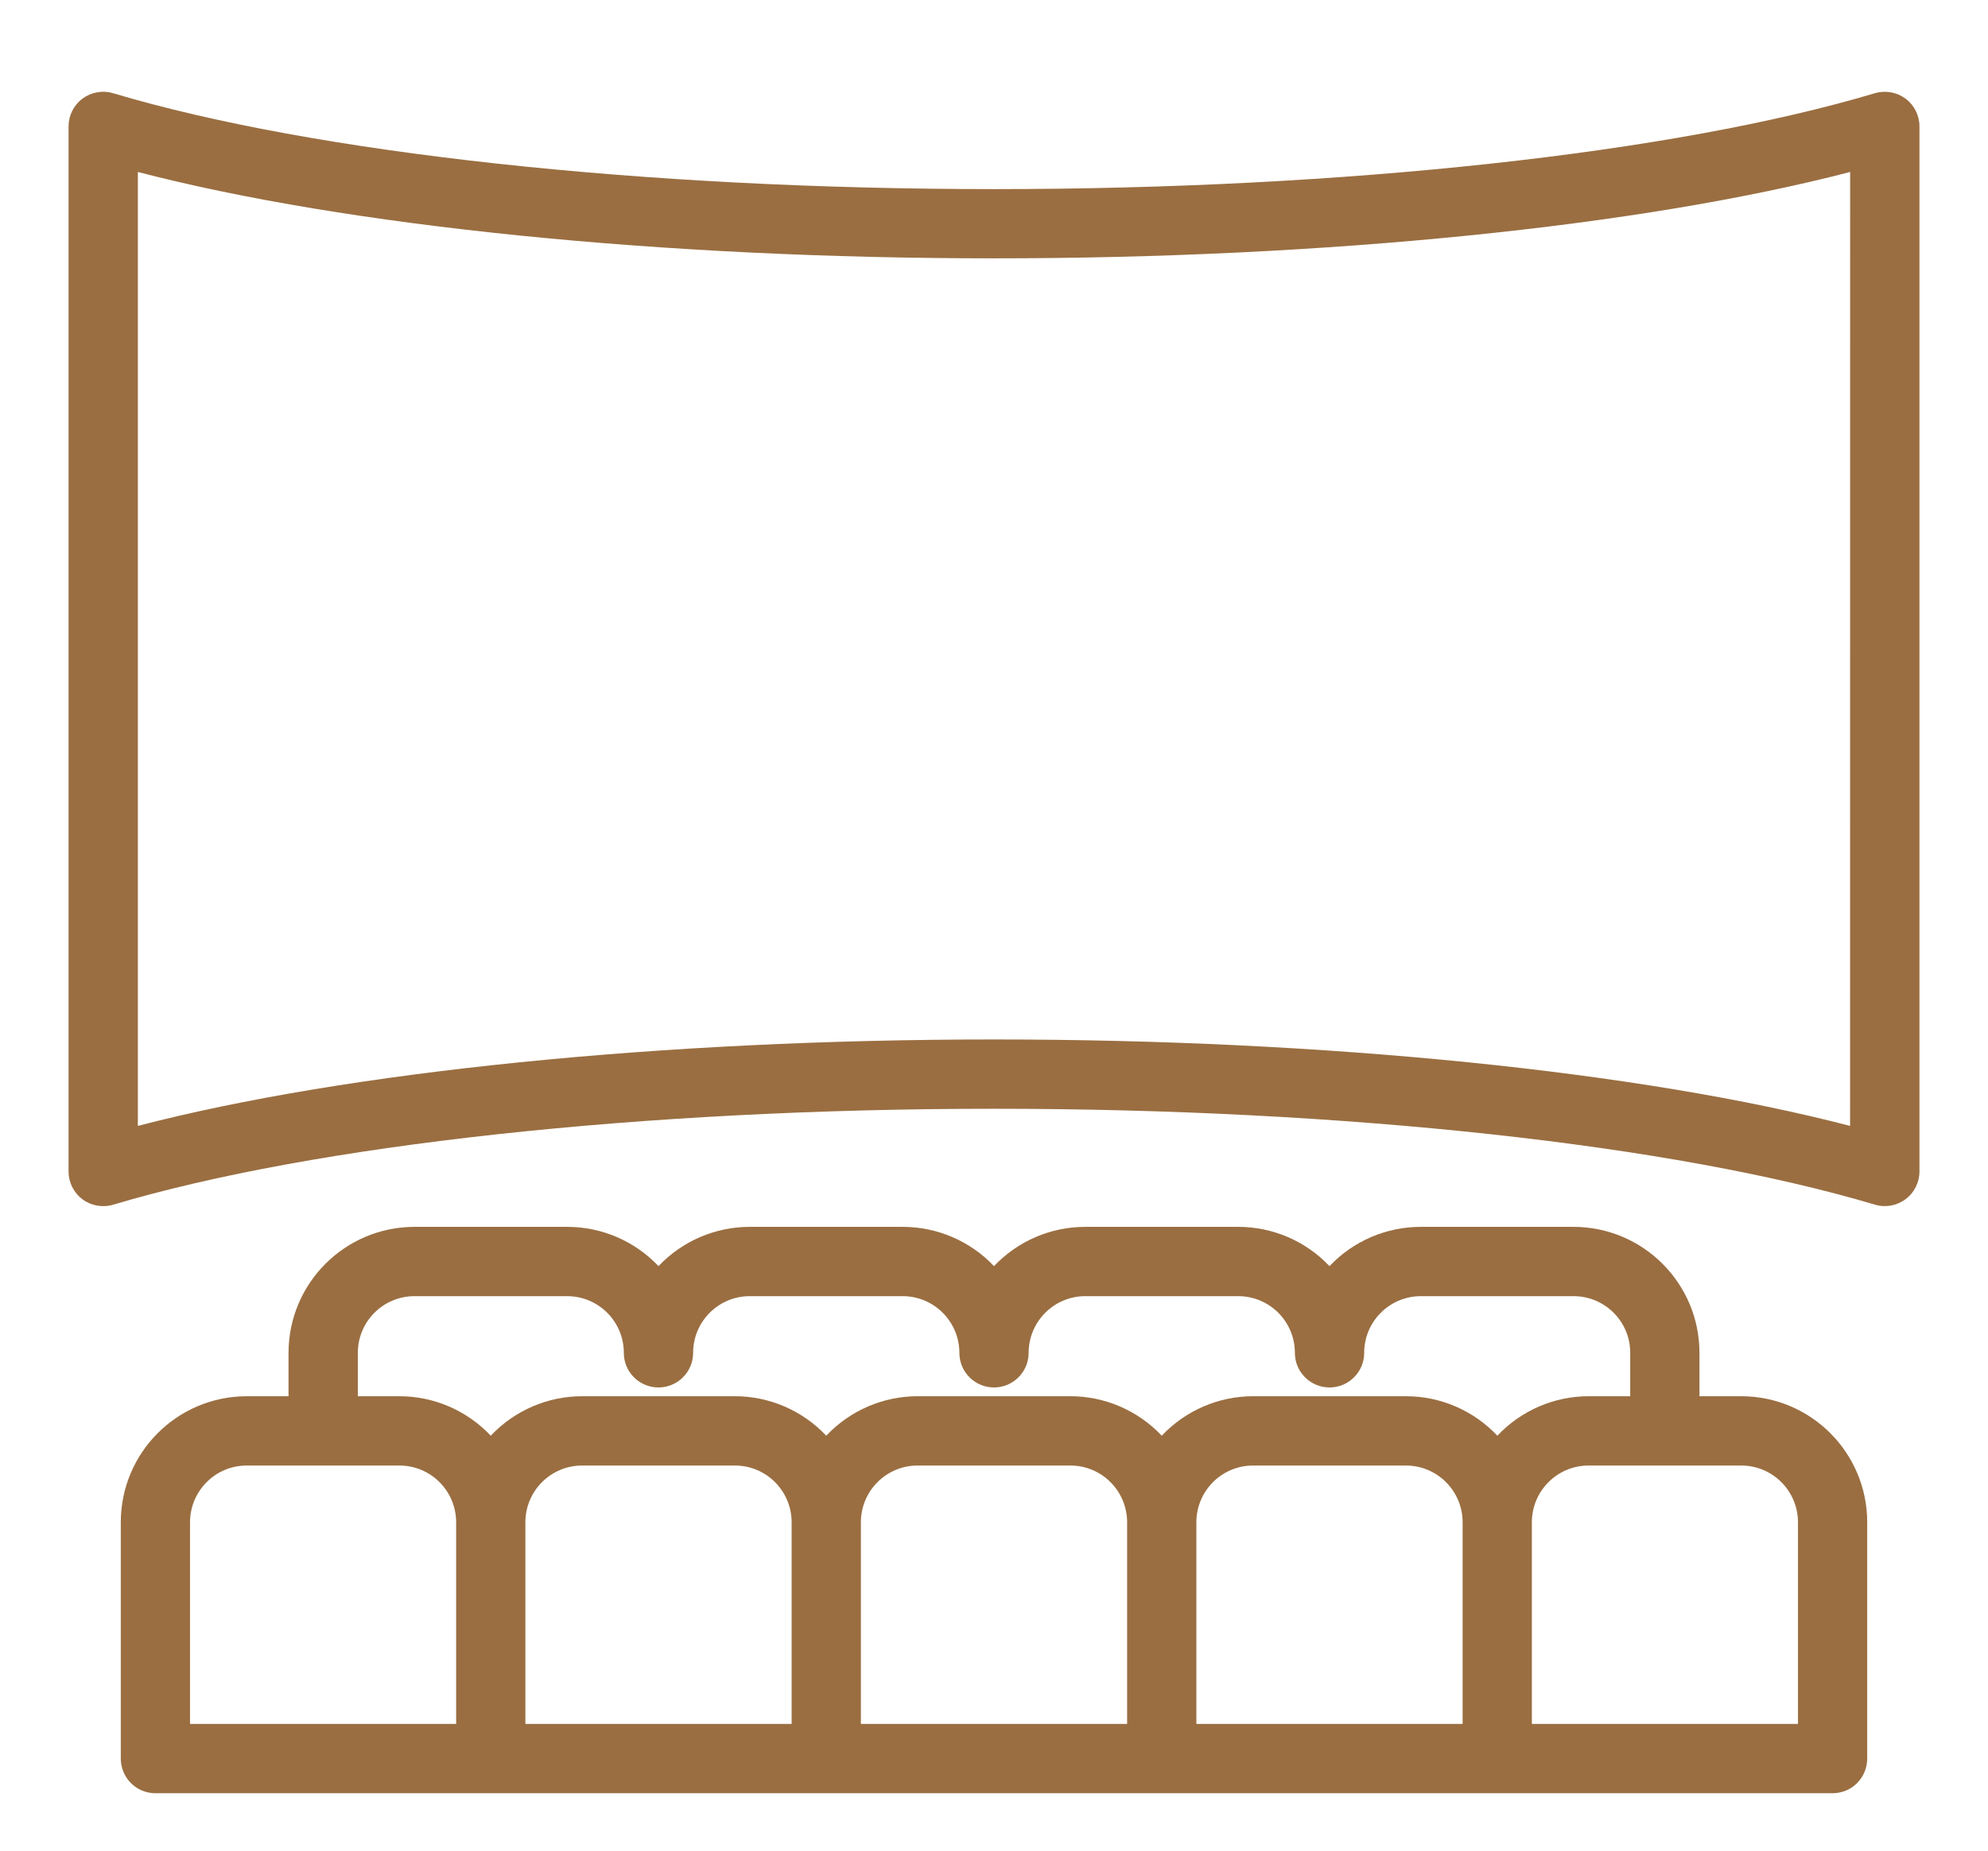
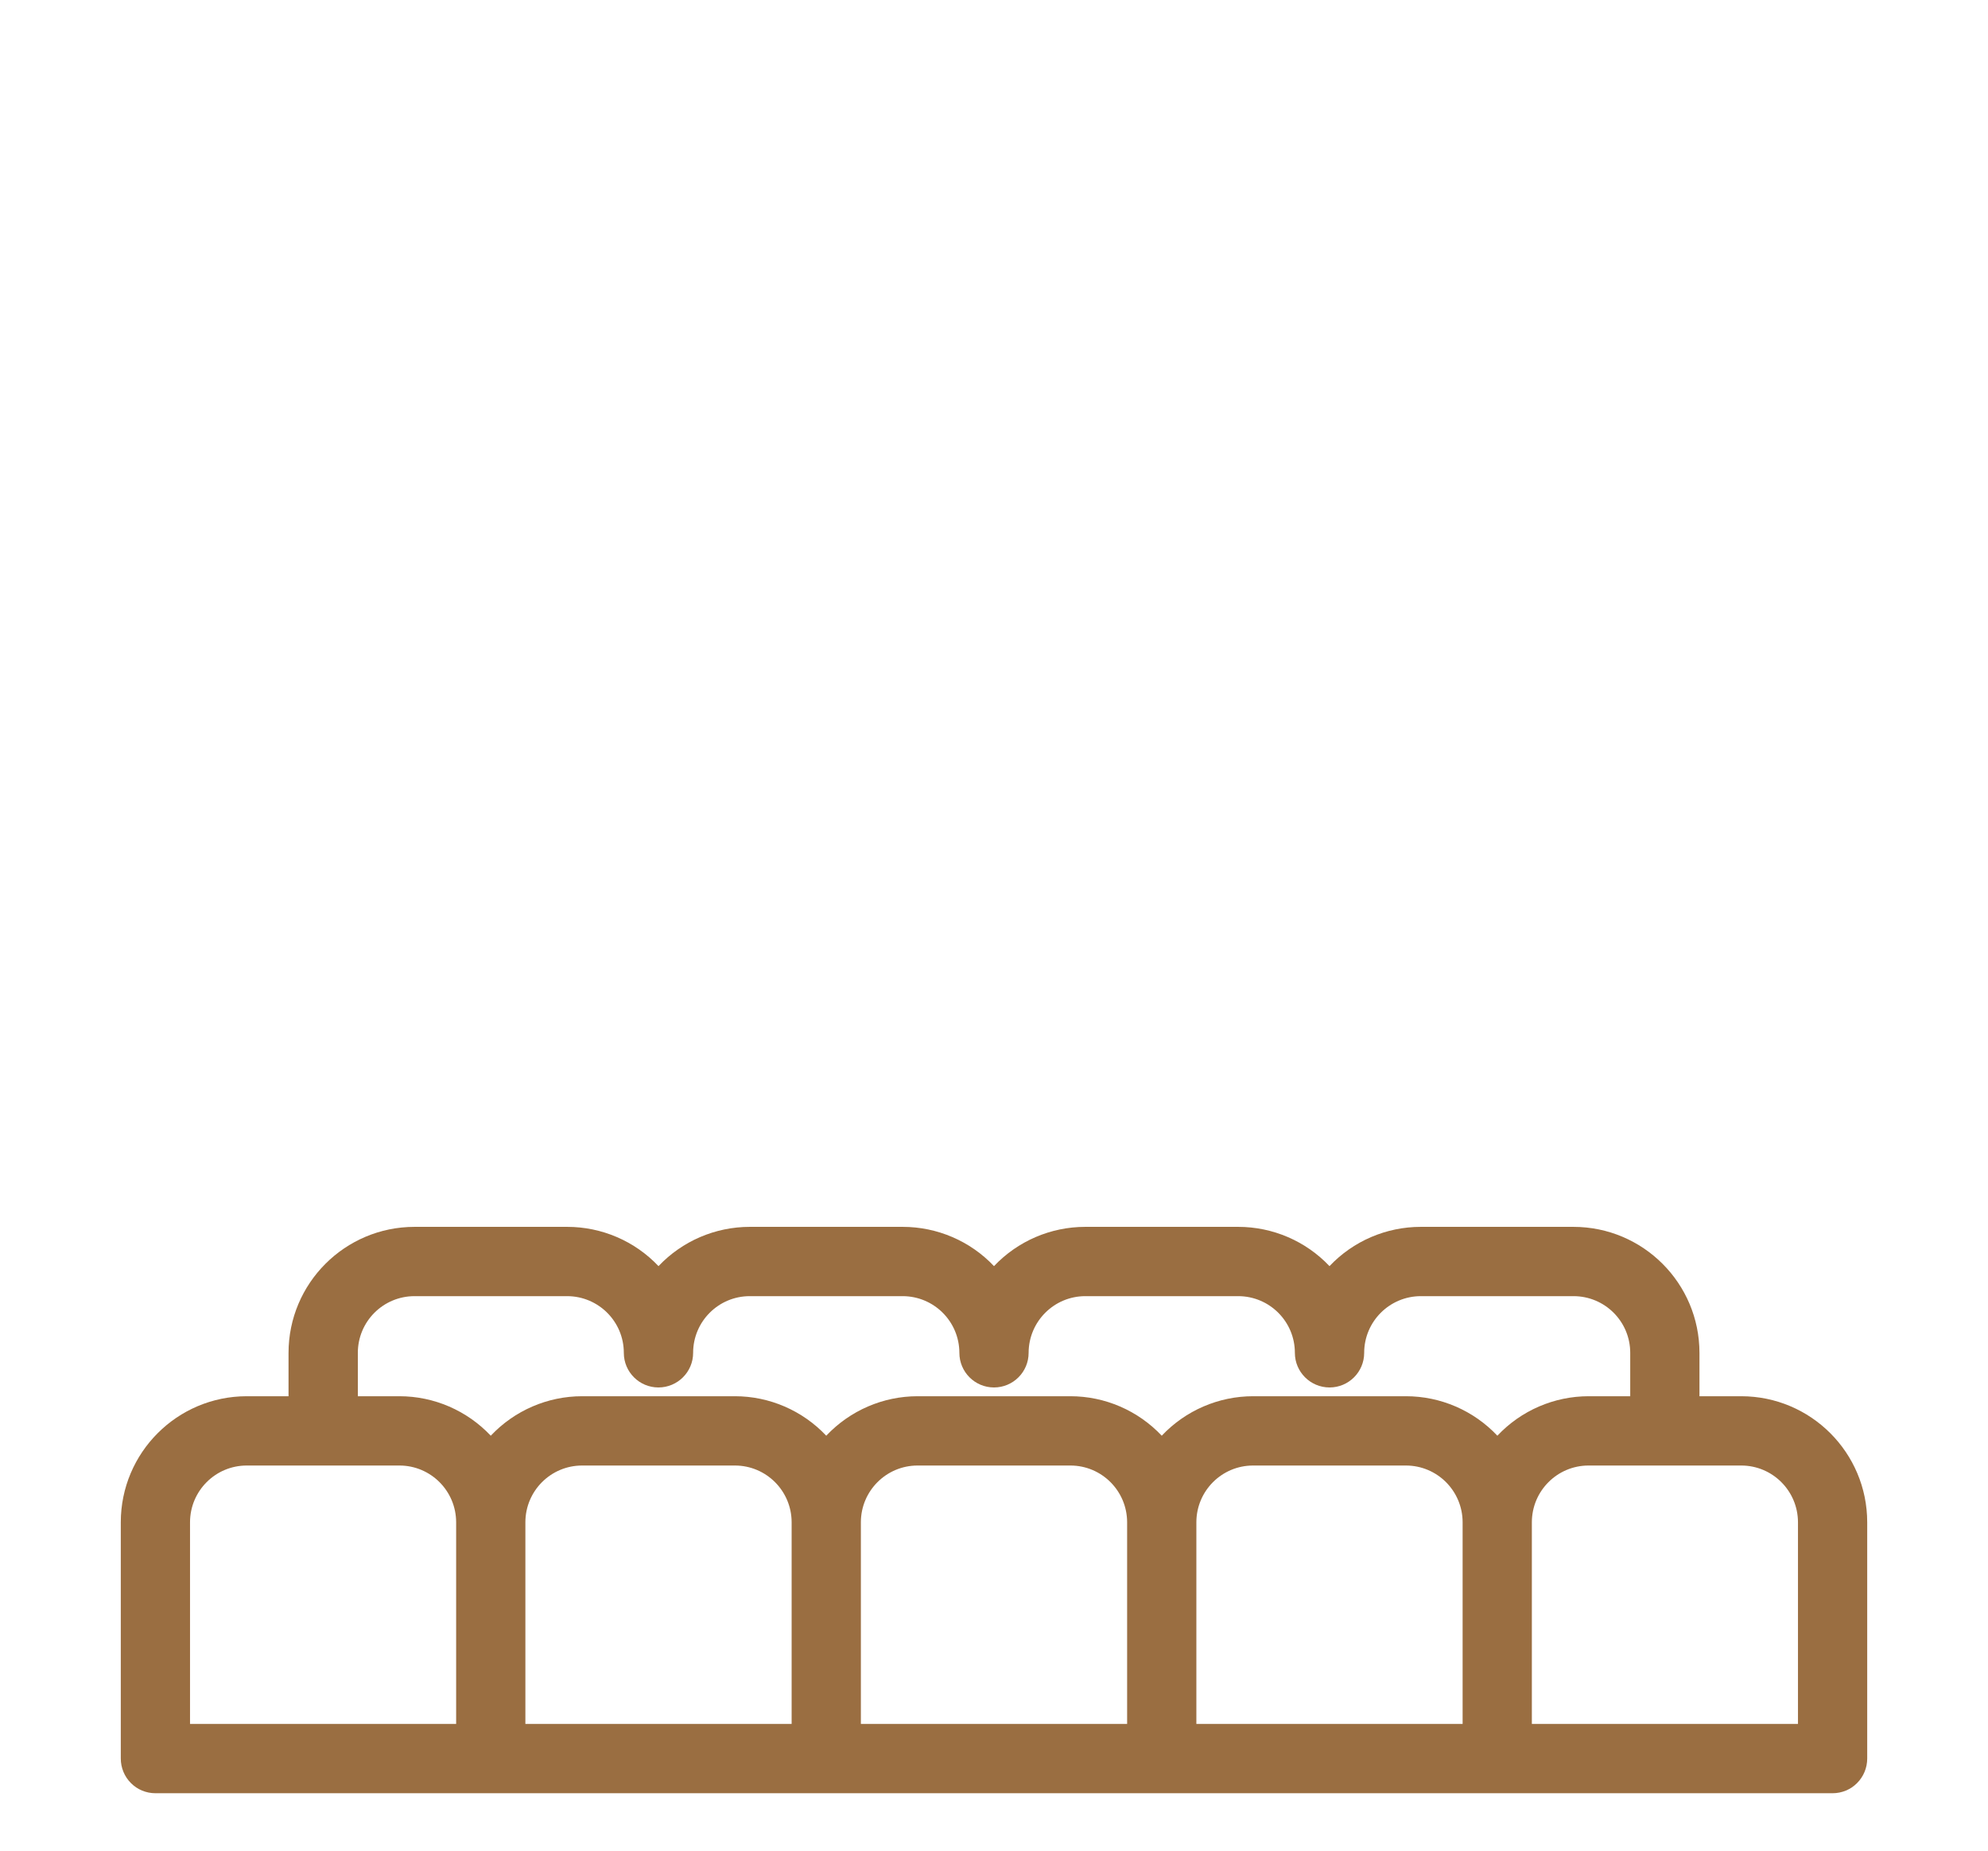
<svg xmlns="http://www.w3.org/2000/svg" width="29px" height="27px" viewBox="0 0 29 27" version="1.1">
  <title>Mini Theatre</title>
  <g id="Mini-Theatre" stroke="none" stroke-width="1" fill="none" fill-rule="evenodd">
    <g id="theater" transform="translate(1, 1.339)" fill="#9A6E41" fill-rule="nonzero">
      <path d="M24.401,19.031 L23.791,19.031 L23.791,18.398 C23.79,17.383 22.968,16.561 21.953,16.56 L19.726,16.56 C19.222,16.56 18.74,16.767 18.394,17.133 C18.048,16.767 17.566,16.56 17.062,16.56 L14.832,16.56 C14.328,16.56 13.846,16.767 13.5,17.133 C13.154,16.767 12.672,16.56 12.168,16.56 L9.938,16.56 C9.434,16.56 8.952,16.767 8.606,17.133 C8.26,16.767 7.778,16.56 7.274,16.56 L5.047,16.56 C4.032,16.561 3.21,17.383 3.209,18.398 L3.209,19.031 L2.599,19.031 C1.585,19.032 0.763,19.854 0.762,20.869 L0.762,24.317 C0.762,24.451 0.815,24.58 0.91,24.675 C1.004,24.77 1.133,24.823 1.267,24.823 L25.733,24.823 C25.867,24.823 25.996,24.77 26.09,24.675 C26.185,24.58 26.238,24.451 26.238,24.317 L26.238,20.869 C26.237,19.854 25.415,19.032 24.401,19.031 L24.401,19.031 Z M4.22,18.398 C4.22,17.941 4.59,17.571 5.047,17.571 L7.274,17.571 C7.73,17.572 8.1,17.941 8.1,18.398 C8.1,18.677 8.326,18.903 8.605,18.903 C8.884,18.903 9.111,18.677 9.111,18.398 C9.111,17.941 9.481,17.571 9.937,17.571 L12.167,17.571 C12.624,17.571 12.994,17.941 12.995,18.398 C12.995,18.677 13.221,18.903 13.5,18.903 C13.779,18.903 14.005,18.677 14.005,18.398 C14.006,17.941 14.376,17.571 14.832,17.571 L17.062,17.571 C17.519,17.571 17.889,17.941 17.889,18.398 C17.889,18.677 18.116,18.903 18.395,18.903 C18.674,18.903 18.9,18.677 18.9,18.398 C18.9,17.941 19.271,17.571 19.727,17.571 L21.954,17.571 C22.411,17.571 22.781,17.941 22.781,18.398 L22.781,19.031 L22.175,19.031 C21.67,19.031 21.188,19.24 20.843,19.607 C20.497,19.24 20.015,19.031 19.51,19.031 L17.279,19.031 C16.775,19.031 16.293,19.24 15.947,19.607 C15.601,19.24 15.119,19.031 14.615,19.031 L12.385,19.031 C11.881,19.031 11.399,19.24 11.053,19.607 C10.707,19.24 10.225,19.031 9.721,19.031 L7.491,19.031 C6.987,19.031 6.505,19.24 6.159,19.607 C5.813,19.24 5.331,19.031 4.827,19.031 L4.22,19.031 L4.22,18.398 Z M1.772,20.869 C1.773,20.412 2.143,20.042 2.599,20.042 L4.827,20.042 C5.283,20.042 5.653,20.412 5.654,20.869 L5.654,23.812 L1.772,23.812 L1.772,20.869 Z M6.664,20.869 C6.665,20.412 7.035,20.042 7.491,20.042 L9.721,20.042 C10.177,20.042 10.547,20.412 10.548,20.869 L10.548,23.812 L6.664,23.812 L6.664,20.869 Z M11.558,20.869 C11.559,20.412 11.929,20.042 12.385,20.042 L14.615,20.042 C15.071,20.042 15.441,20.412 15.442,20.869 L15.442,23.812 L11.558,23.812 L11.558,20.869 Z M16.452,20.869 C16.453,20.412 16.823,20.042 17.279,20.042 L19.509,20.042 C19.965,20.042 20.335,20.412 20.336,20.869 L20.336,23.812 L16.452,23.812 L16.452,20.869 Z M25.228,23.812 L21.346,23.812 L21.346,20.869 C21.347,20.412 21.717,20.042 22.173,20.042 L24.401,20.042 C24.857,20.042 25.227,20.412 25.228,20.869 L25.228,23.812 Z" id="Shape" />
-       <path d="M26.797,0.1 C26.669,0.005 26.503,-0.024 26.35,0.021 C23.415,0.897 18.611,1.42 13.5,1.42 C8.389,1.42 3.585,0.897 0.65,0.021 C0.497,-0.025 0.331,0.005 0.203,0.1 C0.075,0.196 0,0.346 0,0.505 L0,15.752 C0,15.912 0.075,16.062 0.203,16.158 C0.331,16.253 0.497,16.282 0.65,16.237 C3.586,15.361 8.389,14.837 13.5,14.837 C18.611,14.837 23.414,15.36 26.35,16.236 C26.503,16.282 26.669,16.252 26.797,16.157 C26.925,16.062 27,15.911 27,15.752 L27,0.505 C27,0.346 26.925,0.195 26.797,0.1 L26.797,0.1 Z M25.988,15.087 C22.938,14.294 18.345,13.826 13.5,13.826 C8.655,13.826 4.062,14.294 1.011,15.087 L1.011,1.17 C4.061,1.963 8.654,2.43 13.5,2.43 C18.346,2.43 22.939,1.963 25.989,1.17 L25.988,15.087 Z" id="Shape" />
    </g>
  </g>
</svg>